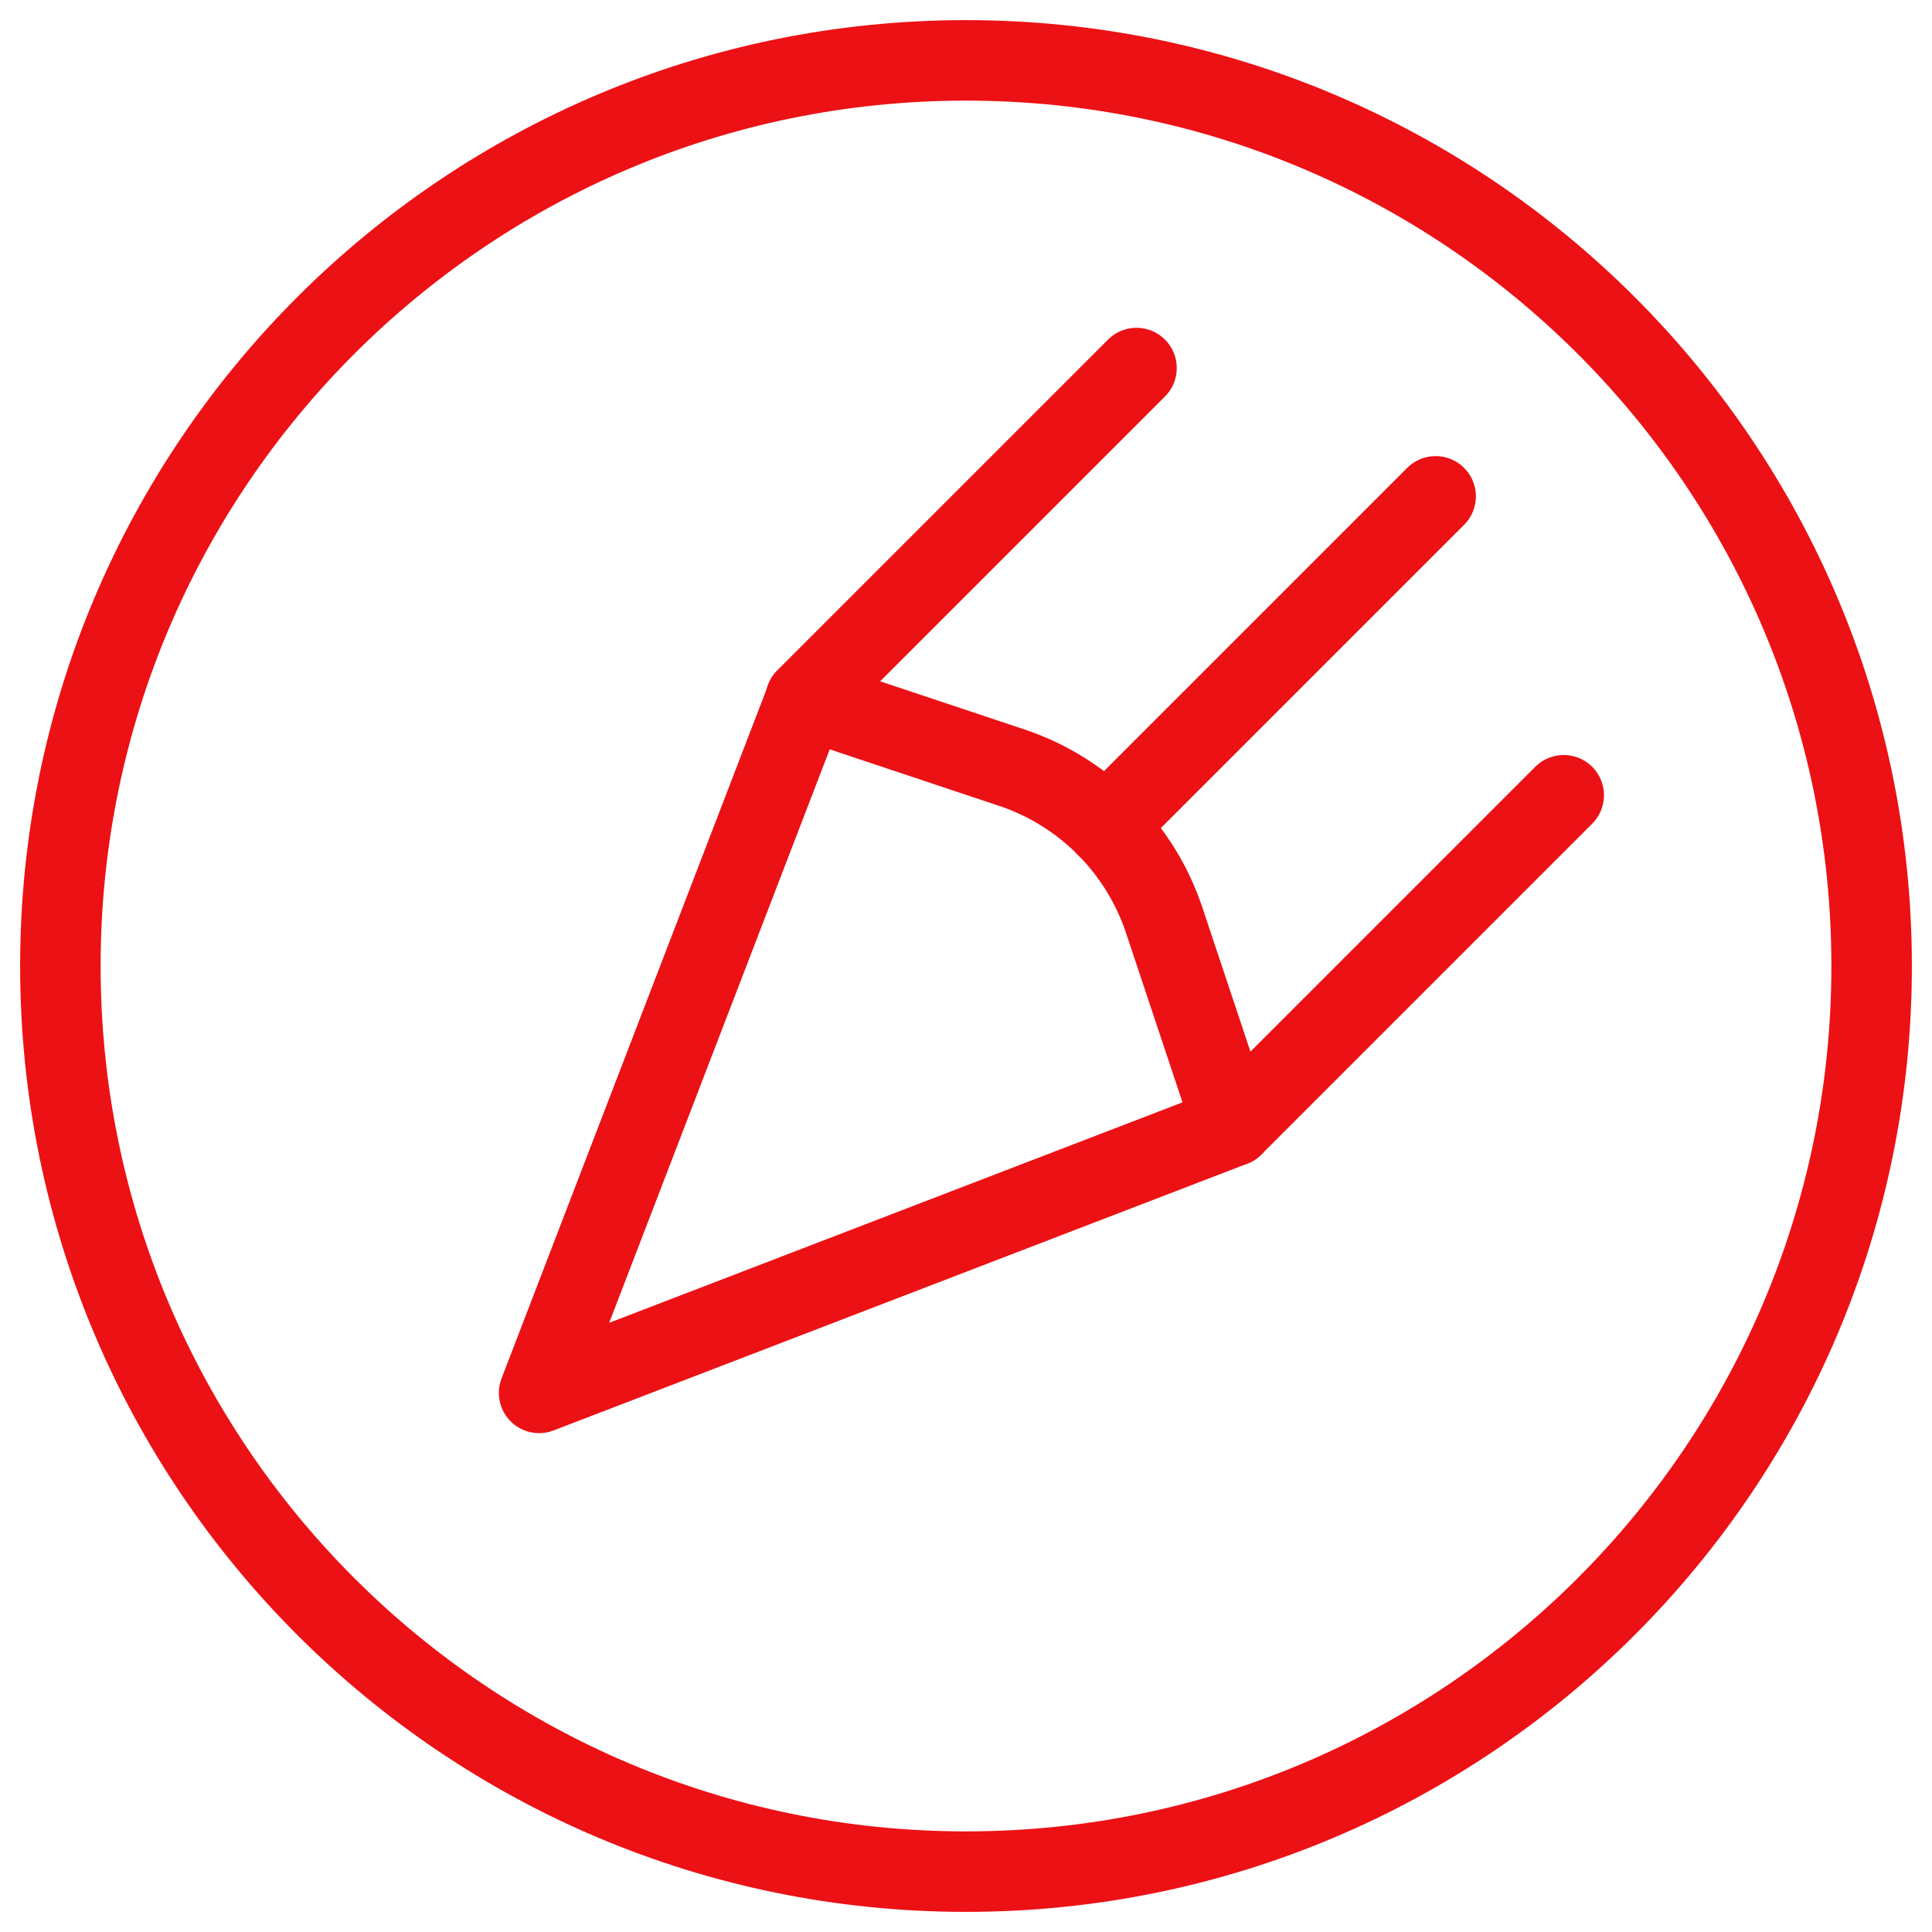
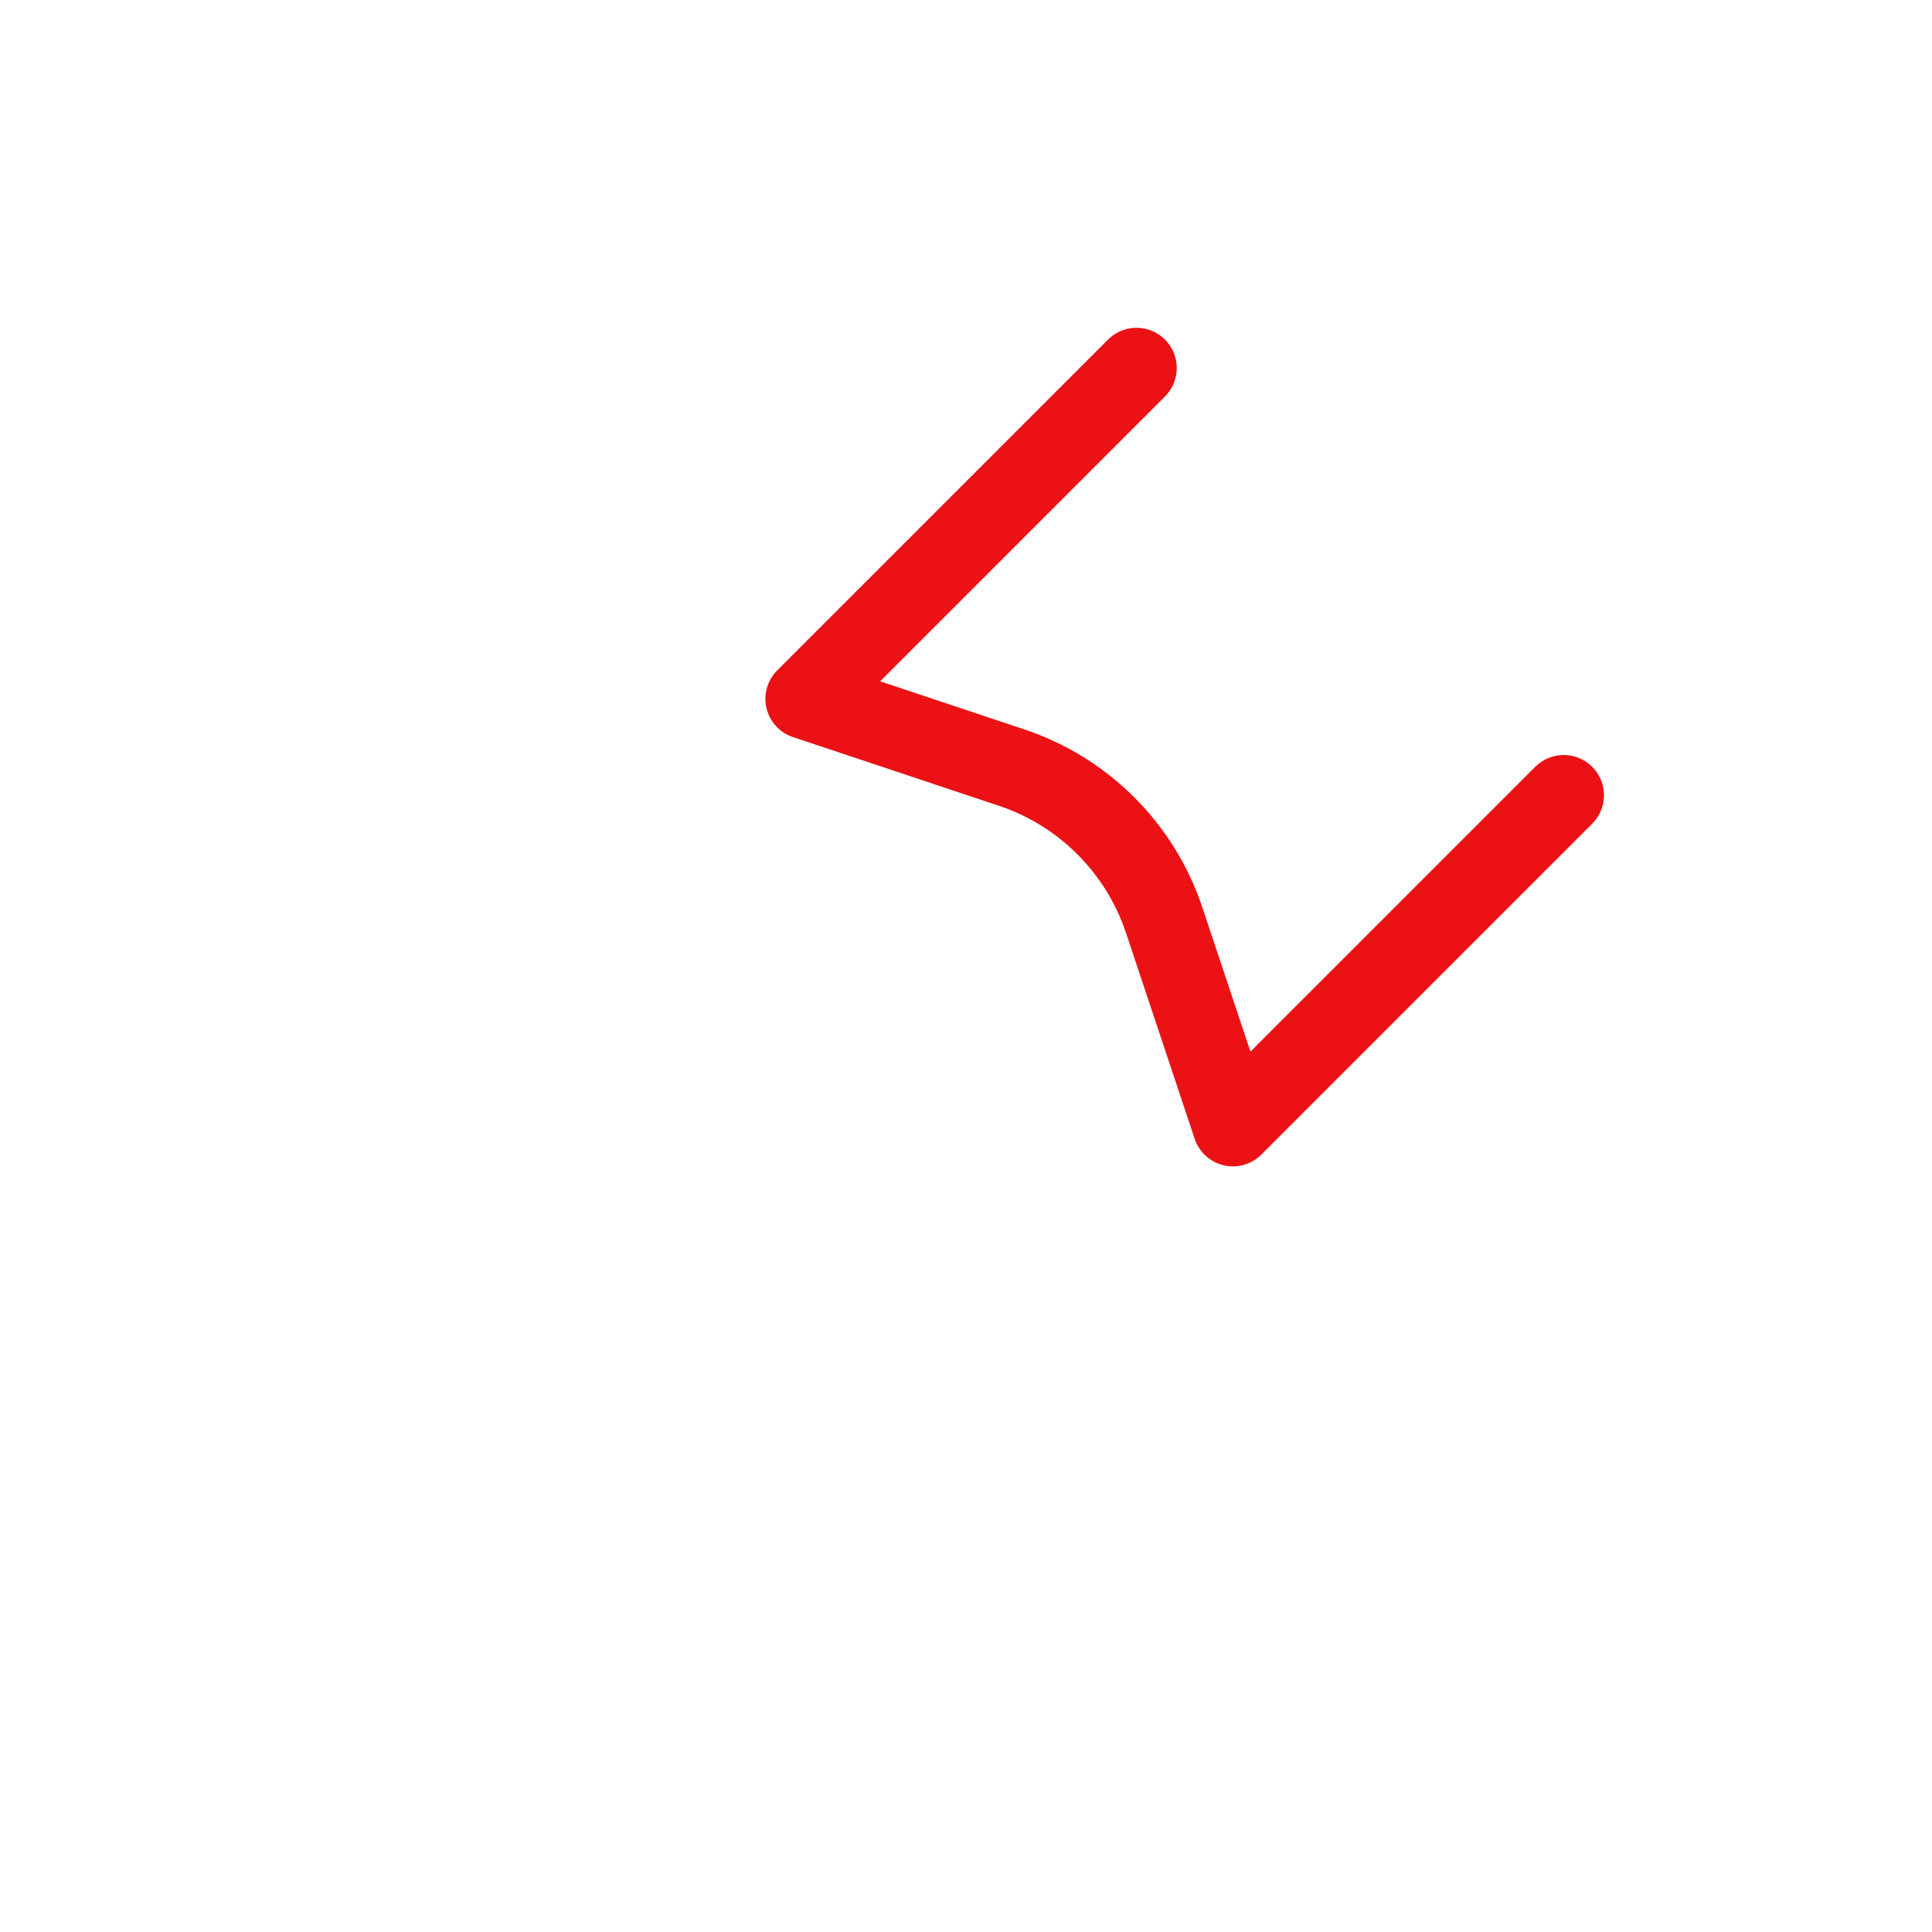
<svg xmlns="http://www.w3.org/2000/svg" width="24" height="24" viewBox="0 0 24 24" fill="none">
  <path d="M19.425 9.879L15.315 13.989L14.463 11.434C14.165 10.537 13.46 9.832 12.563 9.534L10.008 8.682L14.118 4.572" stroke="#EC1115" stroke-linecap="round" stroke-linejoin="round" />
-   <path d="M15.315 13.989L6.697 17.303L10.011 8.685" stroke="#EC1115" stroke-linecap="round" stroke-linejoin="round" />
-   <path fill-rule="evenodd" clip-rule="evenodd" d="M12 23.25C18.213 23.25 23.25 18.213 23.25 12C23.25 5.787 18.213 0.75 12 0.75C5.787 0.75 0.75 5.787 0.75 12C0.75 18.213 5.787 23.25 12 23.25Z" stroke="#EC1115" stroke-linecap="round" stroke-linejoin="round" />
-   <path d="M13.738 10.262L17.834 6.166" stroke="#EC1115" stroke-linecap="round" stroke-linejoin="round" />
</svg>